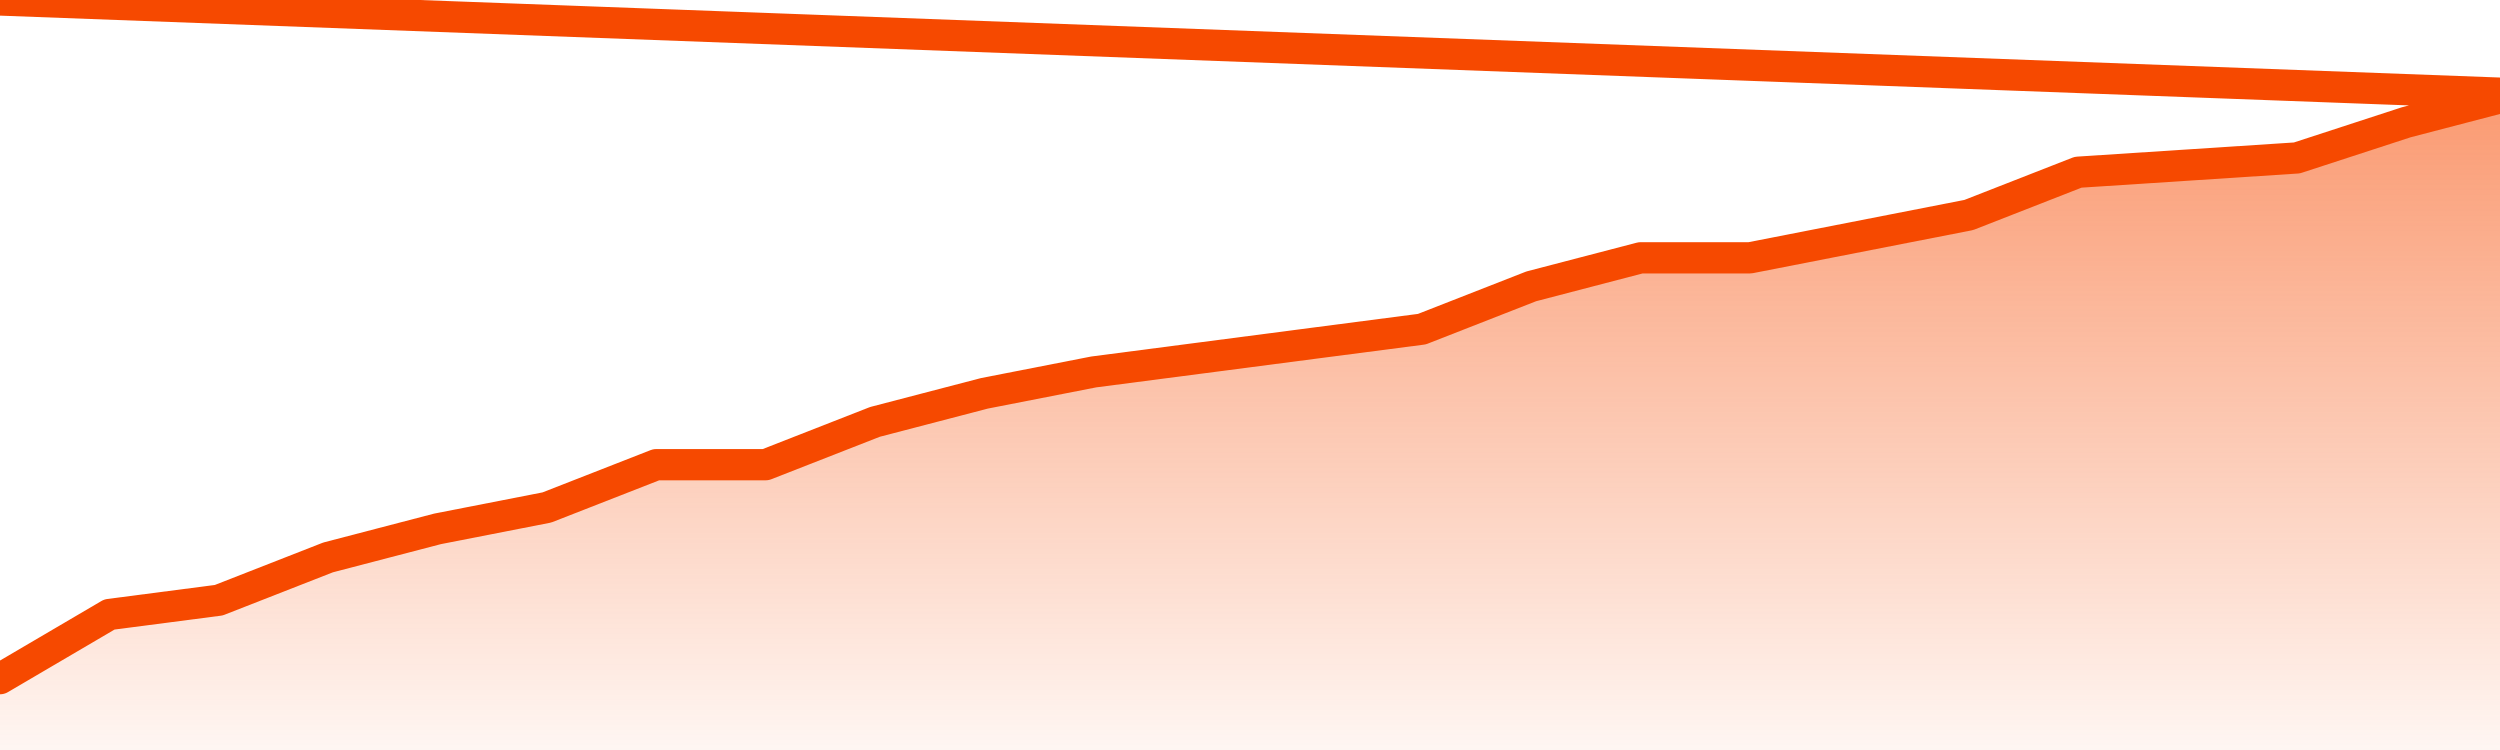
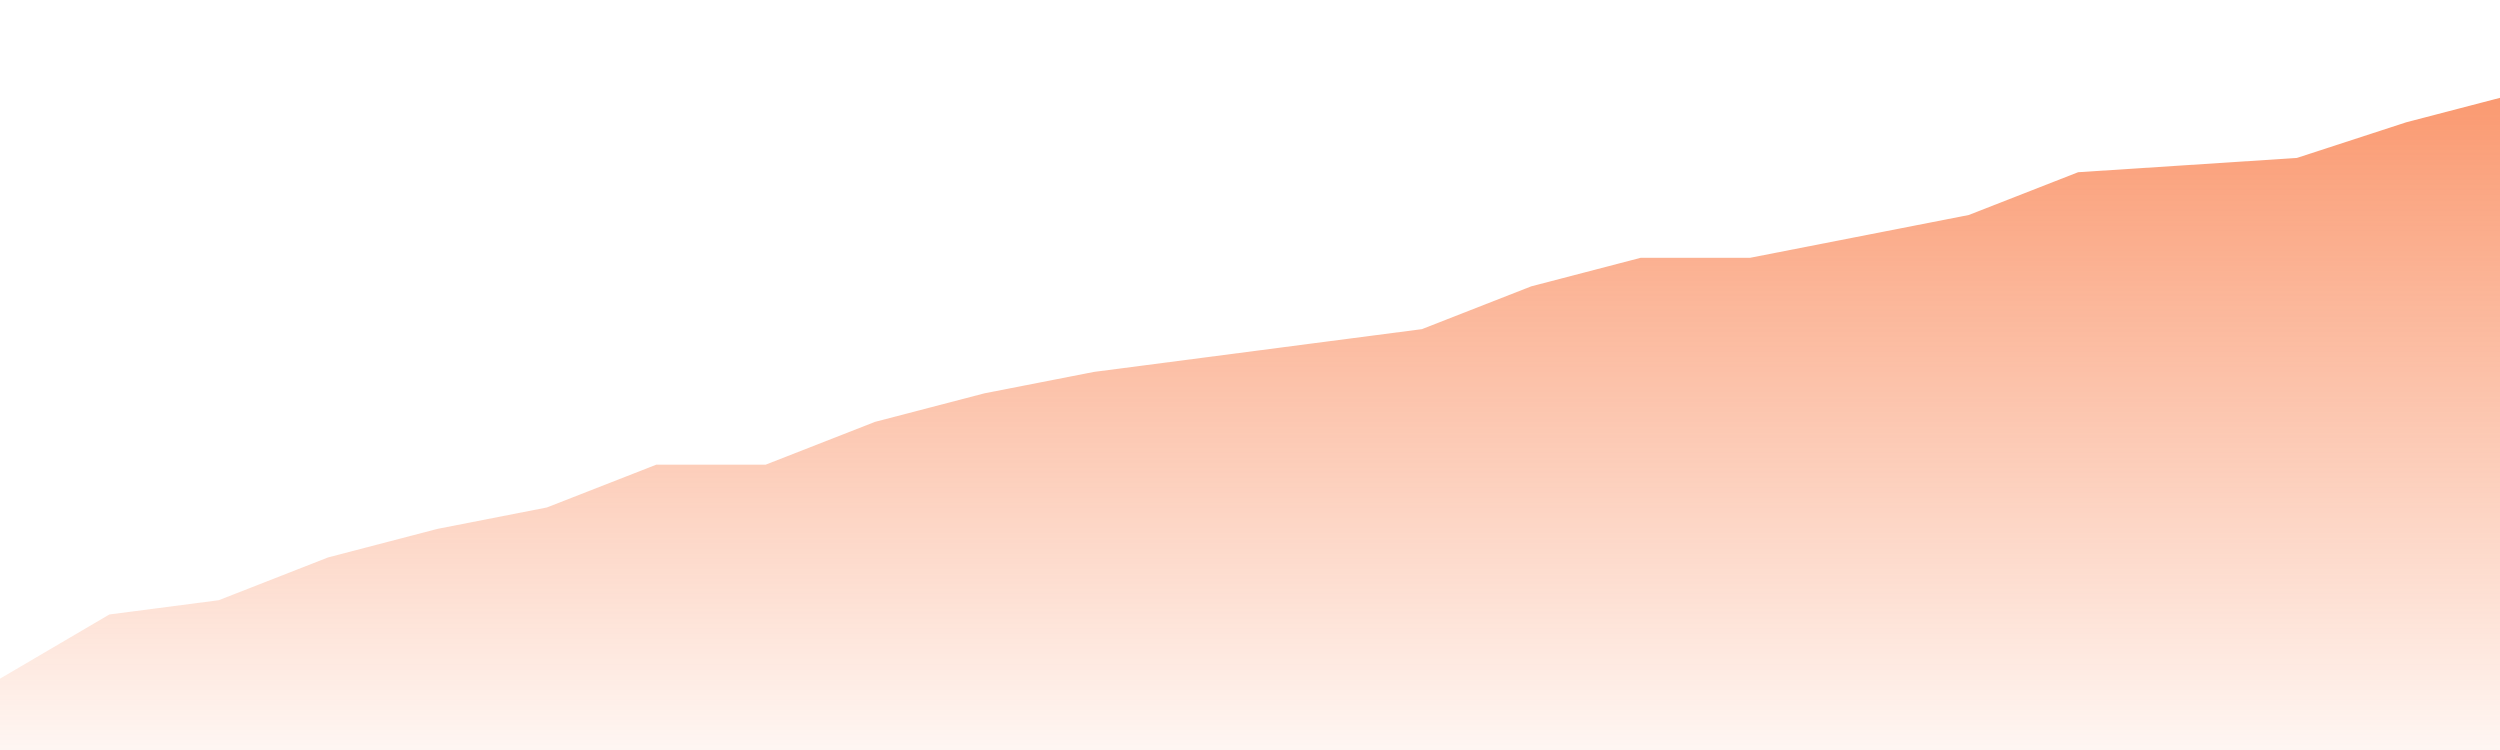
<svg xmlns="http://www.w3.org/2000/svg" version="1.1" width="80" height="24" viewBox="0 0 80 24">
  <defs>
    <linearGradient x1=".5" x2=".5" y2="1" id="gradient">
      <stop offset="0" stop-color="#F64900" />
      <stop offset="1" stop-color="#f64900" stop-opacity="0" />
    </linearGradient>
  </defs>
  <path fill="url(#gradient)" fill-opacity="0.56" stroke="none" d="M 0,26 0.0,21.717 3.5,19.663 7.0,19.207 10.5,17.837 14.0,16.924 17.5,16.239 21.0,14.87 24.5,14.87 28.0,13.5 31.5,12.587 35.0,11.902 38.5,11.446 42.0,10.989 45.5,10.533 49.0,9.163 52.5,8.25 56.0,8.25 59.5,7.565 63.0,6.88 66.5,5.511 70.0,5.283 73.5,5.054 77.0,3.913 80.5,3.0 82,26 Z" />
-   <path fill="none" stroke="#F64900" stroke-width="1" stroke-linejoin="round" stroke-linecap="round" d="M 0.0,21.717 3.5,19.663 7.0,19.207 10.5,17.837 14.0,16.924 17.5,16.239 21.0,14.87 24.5,14.87 28.0,13.5 31.5,12.587 35.0,11.902 38.5,11.446 42.0,10.989 45.5,10.533 49.0,9.163 52.5,8.25 56.0,8.25 59.5,7.565 63.0,6.88 66.5,5.511 70.0,5.283 73.5,5.054 77.0,3.913 80.5,3.0.join(' ') }" />
</svg>